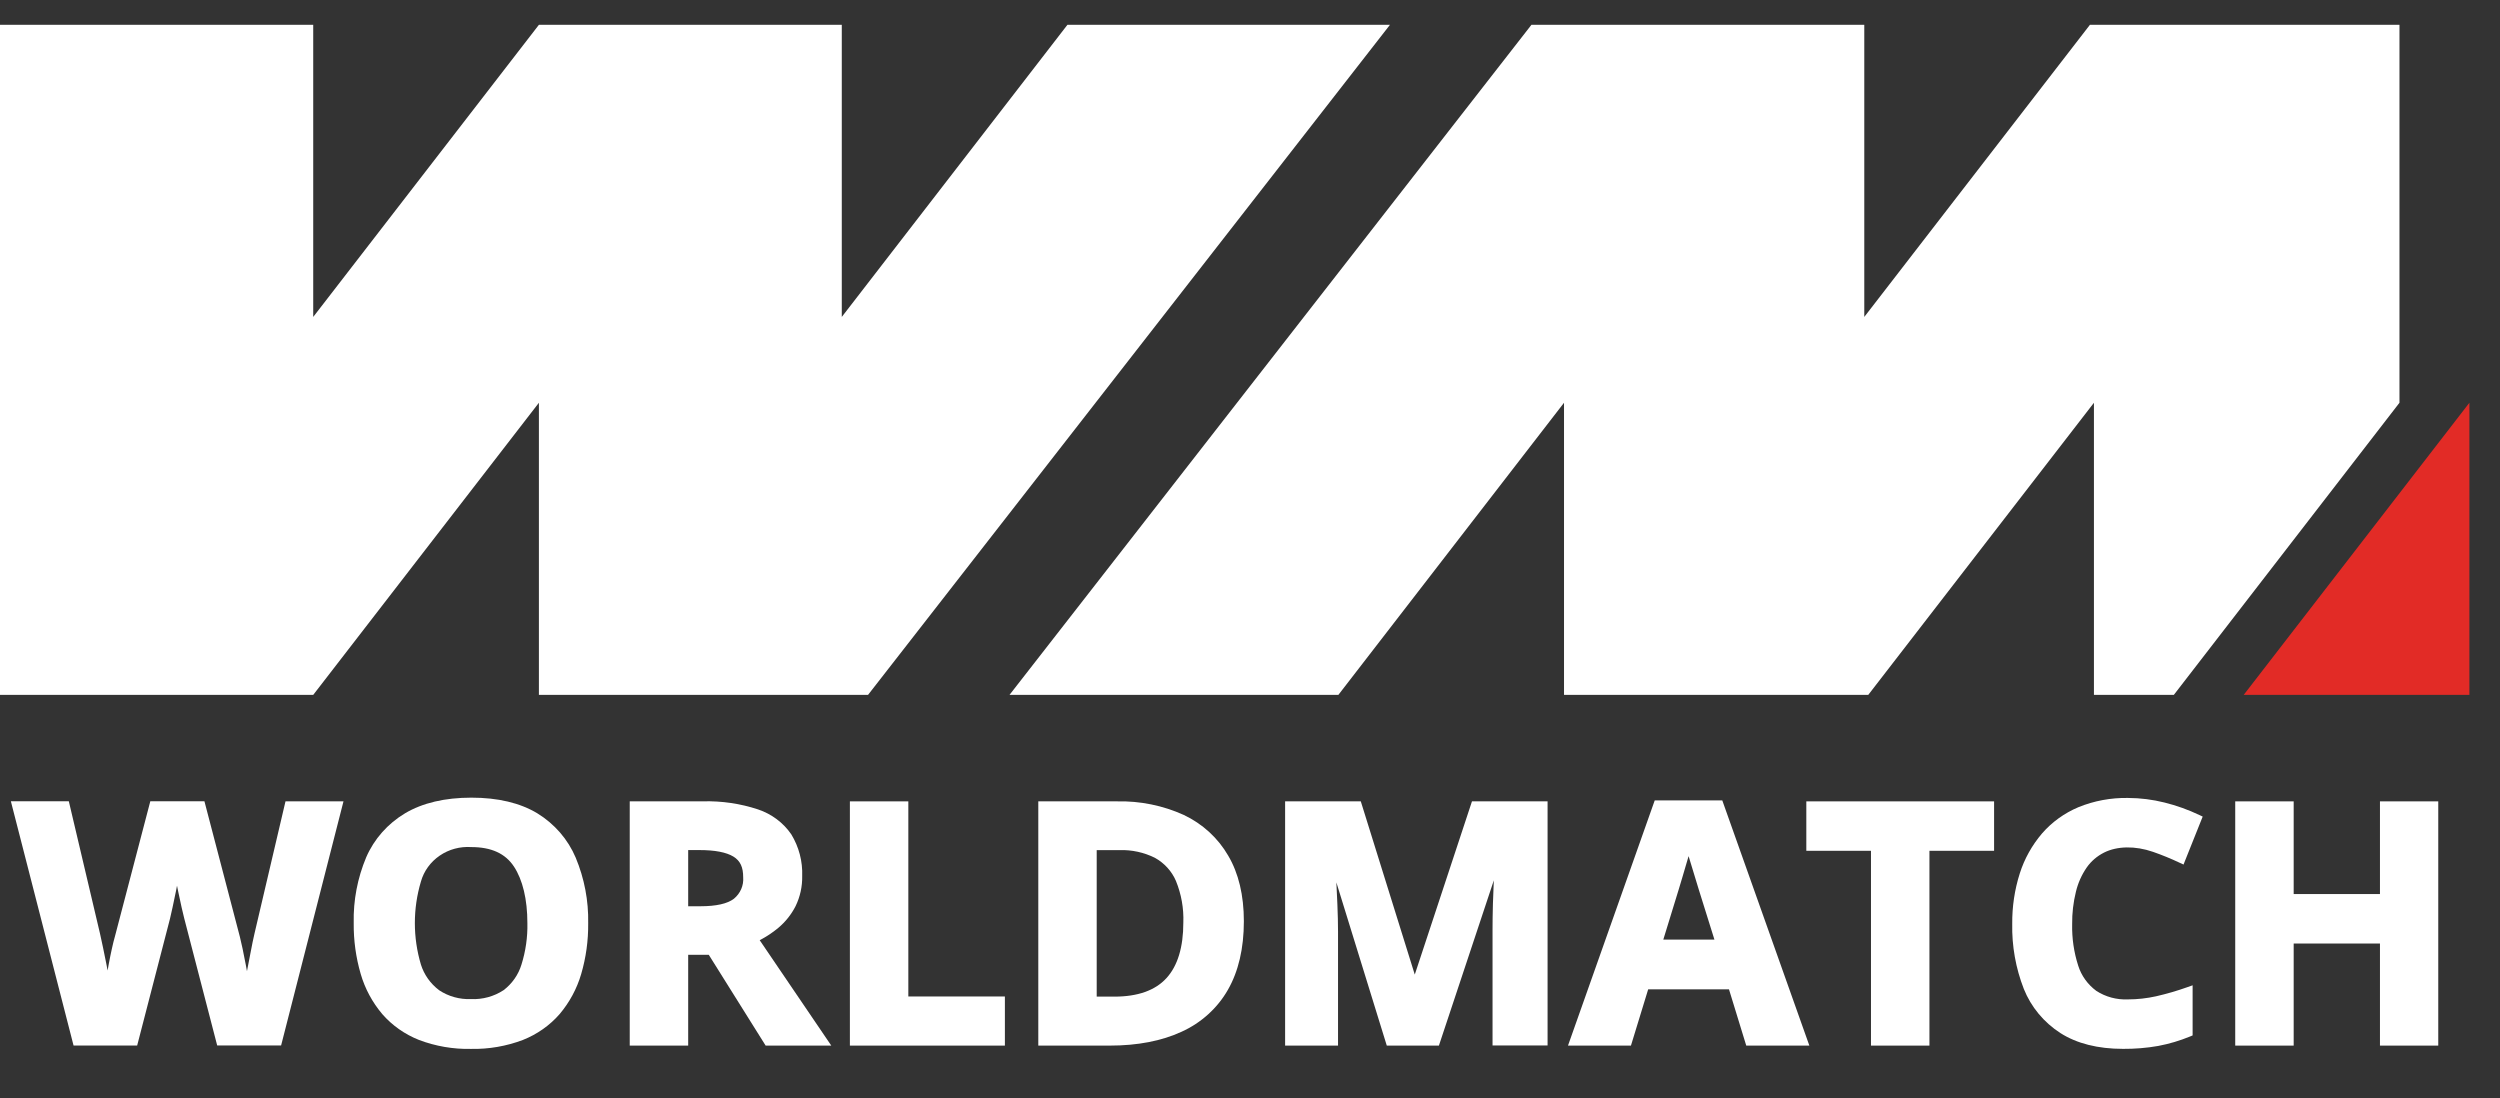
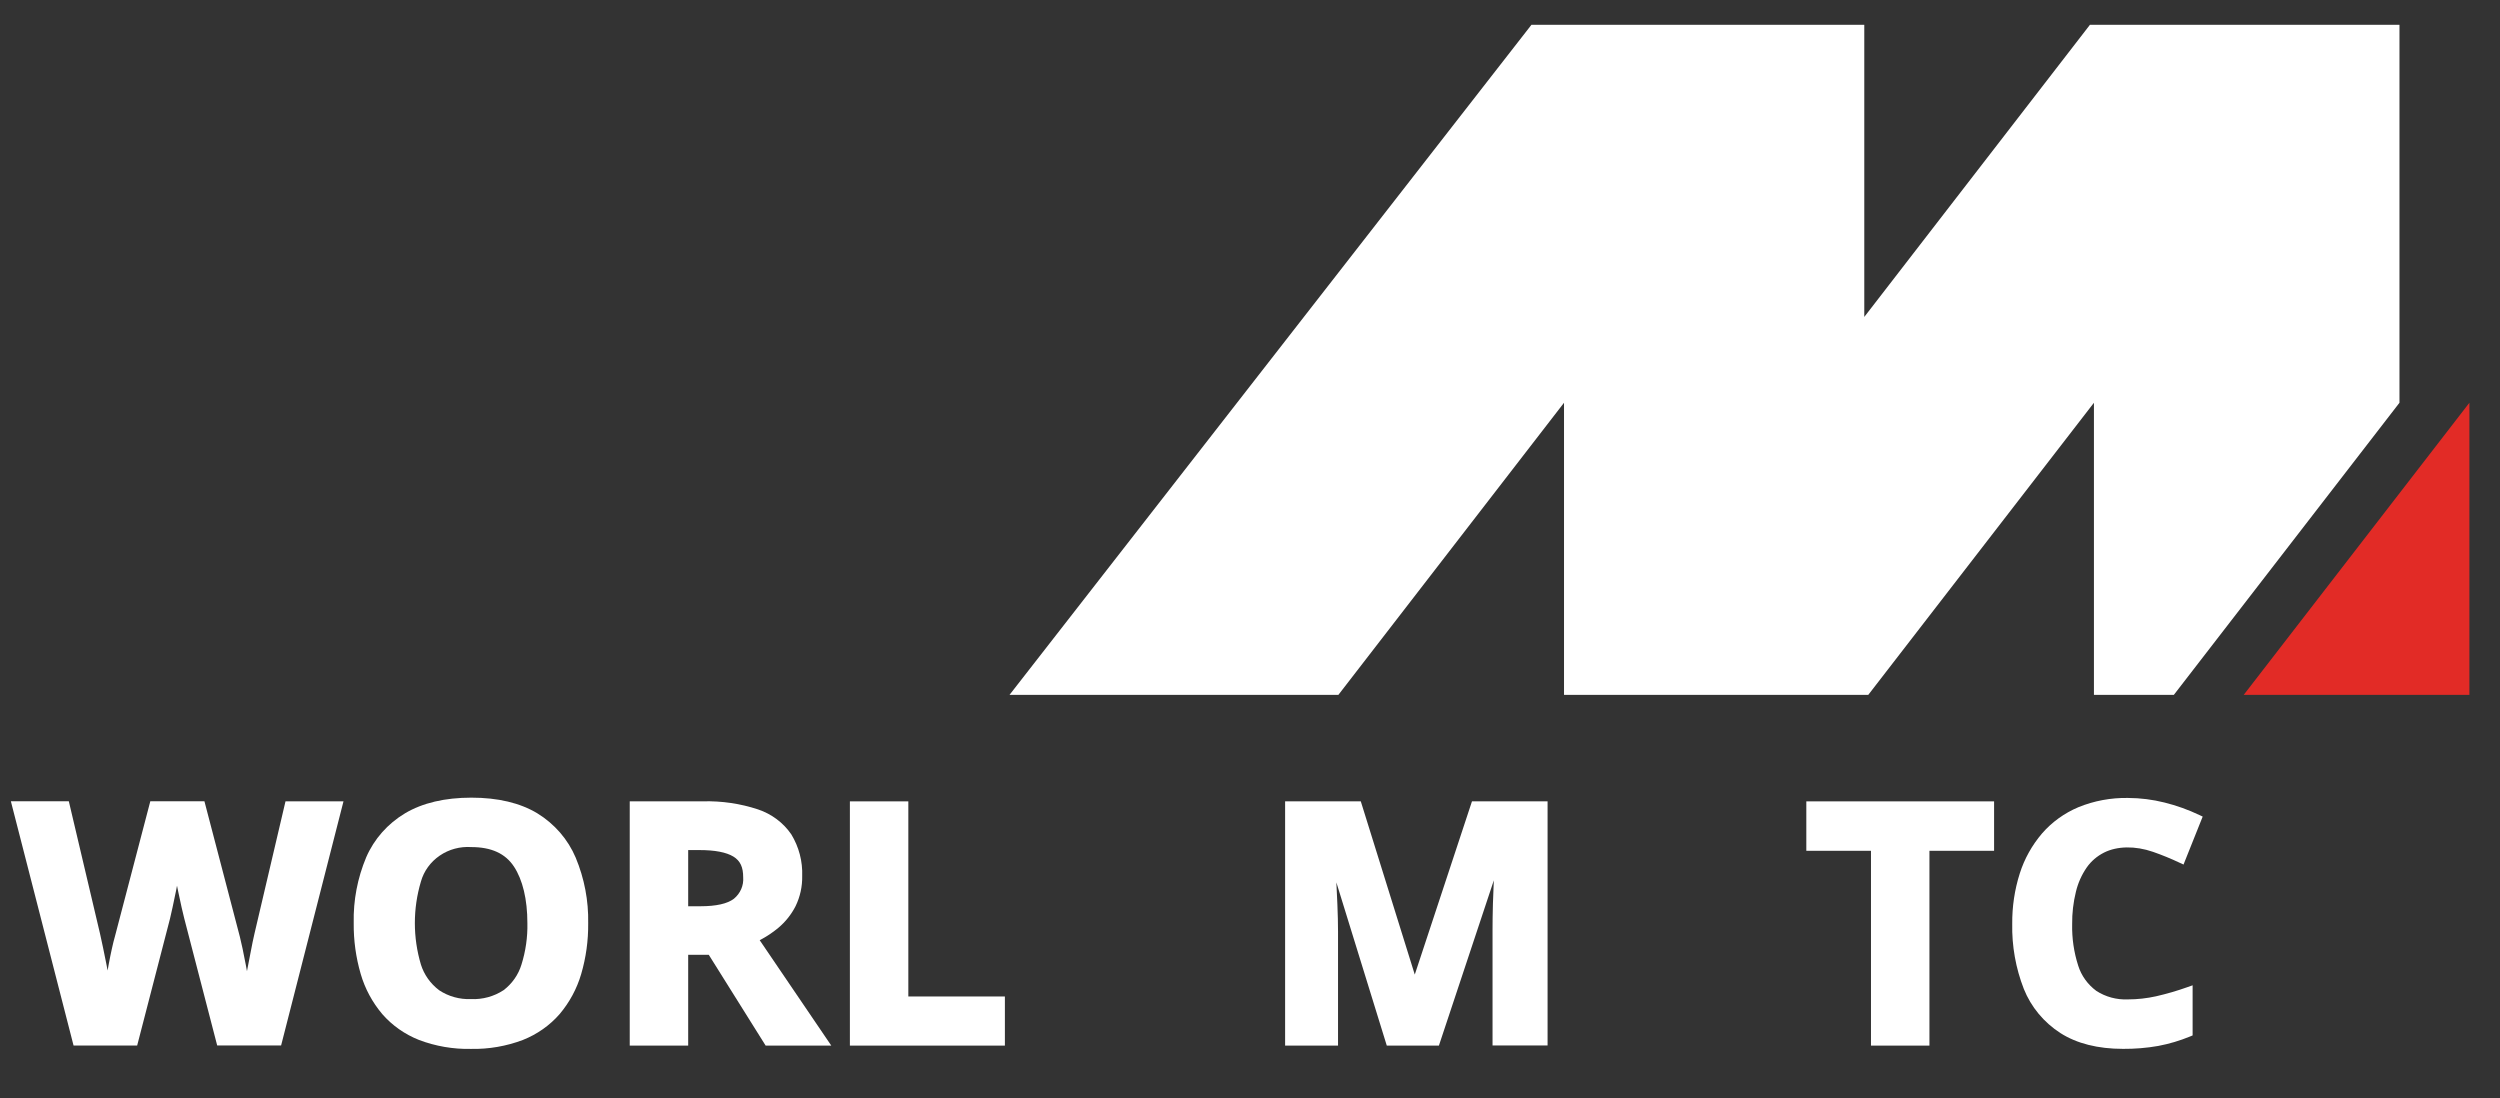
<svg xmlns="http://www.w3.org/2000/svg" width="66" height="29" viewBox="0 0 66 29" fill="none">
  <rect x="0" y="0" width="66" height="29" fill="#333333" stroke="none" />
  <path d="M6.719 24.644C6.687 24.78 6.652 24.949 6.614 25.153C6.581 25.314 6.549 25.477 6.52 25.639C6.509 25.581 6.499 25.524 6.488 25.466C6.459 25.315 6.431 25.174 6.404 25.044C6.376 24.913 6.352 24.808 6.332 24.729L5.397 21.154H3.968L3.033 24.726C3.009 24.808 2.983 24.912 2.954 25.044C2.924 25.176 2.897 25.315 2.869 25.464C2.859 25.517 2.85 25.57 2.841 25.622C2.831 25.569 2.821 25.514 2.81 25.459C2.78 25.304 2.75 25.155 2.719 25.011C2.689 24.869 2.663 24.746 2.639 24.642L1.817 21.154H0.287L1.942 27.602H3.621L4.488 24.253C4.505 24.185 4.529 24.083 4.557 23.948C4.586 23.812 4.616 23.67 4.646 23.523L4.673 23.383C4.683 23.432 4.693 23.48 4.703 23.53C4.735 23.683 4.765 23.824 4.794 23.953C4.822 24.081 4.846 24.179 4.863 24.242L5.734 27.601H7.421L9.068 21.156H7.537L6.719 24.644Z" fill="white" />
  <path d="M14.183 21.47C13.729 21.197 13.144 21.058 12.445 21.058C11.745 21.058 11.155 21.197 10.695 21.47C10.235 21.745 9.875 22.152 9.667 22.634C9.437 23.184 9.325 23.772 9.338 24.365C9.333 24.821 9.395 25.275 9.523 25.714C9.635 26.1 9.829 26.46 10.091 26.771C10.352 27.071 10.686 27.306 11.062 27.455C11.498 27.62 11.964 27.701 12.433 27.691C12.902 27.701 13.367 27.62 13.804 27.455C14.18 27.306 14.514 27.071 14.775 26.771C15.037 26.46 15.23 26.101 15.343 25.716C15.471 25.279 15.533 24.828 15.528 24.374C15.54 23.782 15.428 23.193 15.199 22.643C14.995 22.16 14.64 21.75 14.183 21.47ZM13.292 26.142C13.041 26.307 12.74 26.389 12.436 26.376C12.136 26.388 11.84 26.306 11.593 26.142C11.364 25.969 11.196 25.732 11.112 25.464C10.899 24.749 10.899 23.99 11.112 23.274C11.19 22.997 11.365 22.755 11.608 22.589C11.851 22.422 12.146 22.343 12.443 22.363C12.97 22.363 13.342 22.532 13.57 22.88C13.797 23.227 13.923 23.739 13.923 24.371C13.931 24.741 13.878 25.11 13.767 25.464C13.686 25.732 13.52 25.969 13.293 26.142H13.292Z" fill="white" />
  <path d="M20.548 24.495C20.738 24.335 20.893 24.14 21.004 23.921C21.124 23.673 21.183 23.402 21.178 23.128C21.192 22.743 21.093 22.361 20.891 22.028C20.681 21.721 20.372 21.489 20.011 21.368C19.544 21.214 19.052 21.142 18.558 21.155H16.625V27.604H18.168V25.207H18.712L20.213 27.604H21.946L20.056 24.821C20.232 24.73 20.397 24.621 20.548 24.495ZM18.168 22.442H18.467C18.874 22.442 19.175 22.5 19.362 22.614C19.548 22.728 19.62 22.899 19.62 23.16C19.628 23.267 19.611 23.373 19.568 23.472C19.525 23.571 19.459 23.658 19.375 23.727C19.204 23.858 18.907 23.925 18.492 23.925H18.168V22.442Z" fill="white" />
  <path d="M23.98 21.156H22.437V27.604H26.529V26.307H23.98V21.156Z" fill="white" />
-   <path d="M31.251 21.514C30.7 21.265 30.097 21.142 29.489 21.156H27.411V27.604H29.296C30.034 27.604 30.667 27.481 31.194 27.238C31.712 27.003 32.14 26.616 32.416 26.132C32.694 25.648 32.838 25.039 32.838 24.321C32.838 23.637 32.699 23.053 32.425 22.59C32.156 22.124 31.747 21.749 31.251 21.514ZM29.419 26.311H28.953V22.443H29.558C29.881 22.433 30.201 22.503 30.489 22.646C30.739 22.785 30.935 23 31.045 23.257C31.187 23.606 31.254 23.98 31.24 24.355C31.24 25.006 31.09 25.501 30.792 25.825C30.495 26.148 30.036 26.311 29.419 26.311Z" fill="white" />
  <path d="M37.35 25.729L35.925 21.156H33.927V27.604H35.324V24.598C35.324 24.385 35.318 24.142 35.307 23.876C35.298 23.672 35.289 23.479 35.28 23.295L36.611 27.604H37.987L39.437 23.241C39.427 23.444 39.42 23.648 39.413 23.865C39.406 24.119 39.403 24.349 39.403 24.547V27.601H40.856V21.156H38.86L37.35 25.729Z" fill="white" />
-   <path d="M43.685 21.13L41.395 27.604H43.057L43.512 26.118H45.645L46.101 27.604H47.767L45.468 21.13H43.685ZM44.318 23.482C44.337 23.414 44.37 23.304 44.417 23.152C44.463 23 44.511 22.837 44.561 22.663L44.579 22.602L44.591 22.642C44.638 22.8 44.685 22.956 44.733 23.108C44.781 23.26 44.819 23.384 44.847 23.482L45.261 24.806H43.911L44.318 23.482Z" fill="white" />
  <path d="M47.687 22.461H49.394V27.604H50.937V22.461H52.644V21.156H47.687V22.461Z" fill="white" />
  <path d="M55.09 22.901C55.206 22.735 55.363 22.601 55.547 22.508C55.891 22.335 56.368 22.325 56.84 22.489C57.079 22.572 57.312 22.668 57.539 22.775L57.645 22.824L58.151 21.558L58.065 21.517C57.77 21.377 57.462 21.266 57.144 21.187C56.829 21.108 56.504 21.067 56.178 21.066C55.73 21.058 55.285 21.141 54.872 21.309C54.499 21.466 54.17 21.703 53.909 22.004C53.644 22.315 53.444 22.674 53.322 23.059C53.185 23.49 53.119 23.939 53.123 24.389C53.111 24.975 53.215 25.559 53.429 26.108C53.619 26.583 53.956 26.99 54.395 27.273C54.827 27.549 55.384 27.69 56.05 27.69C56.361 27.692 56.672 27.667 56.977 27.613C57.267 27.558 57.55 27.474 57.821 27.362L57.885 27.335V26.012L57.744 26.062C57.475 26.158 57.2 26.238 56.92 26.302C56.677 26.356 56.427 26.384 56.177 26.384C55.88 26.397 55.587 26.318 55.341 26.158C55.115 25.99 54.948 25.758 54.865 25.495C54.751 25.14 54.697 24.77 54.705 24.398C54.702 24.109 54.735 23.82 54.805 23.539C54.86 23.311 54.956 23.095 55.09 22.901Z" fill="white" />
-   <path d="M62.831 21.156V23.603H60.553V21.156H59.01V27.604H60.553V24.909H62.831V27.604H64.37V21.156H62.831Z" fill="white" />
  <path d="M55.174 0.655L49.217 8.367V0.655H40.43L26.651 18.345H35.333L41.29 10.633V18.345H49.322L55.28 10.633V18.345H57.389L63.346 10.633V0.655H55.174Z" fill="white" />
-   <path d="M28.18 0.655L22.223 8.367V0.655H14.227L8.269 8.367V0.655H0V18.345H8.269L14.227 10.633V18.345H22.916L36.695 0.655H28.18Z" fill="white" />
  <path d="M65.192 18.345H59.234L65.192 10.633V18.345Z" fill="#E22B26" />
</svg>